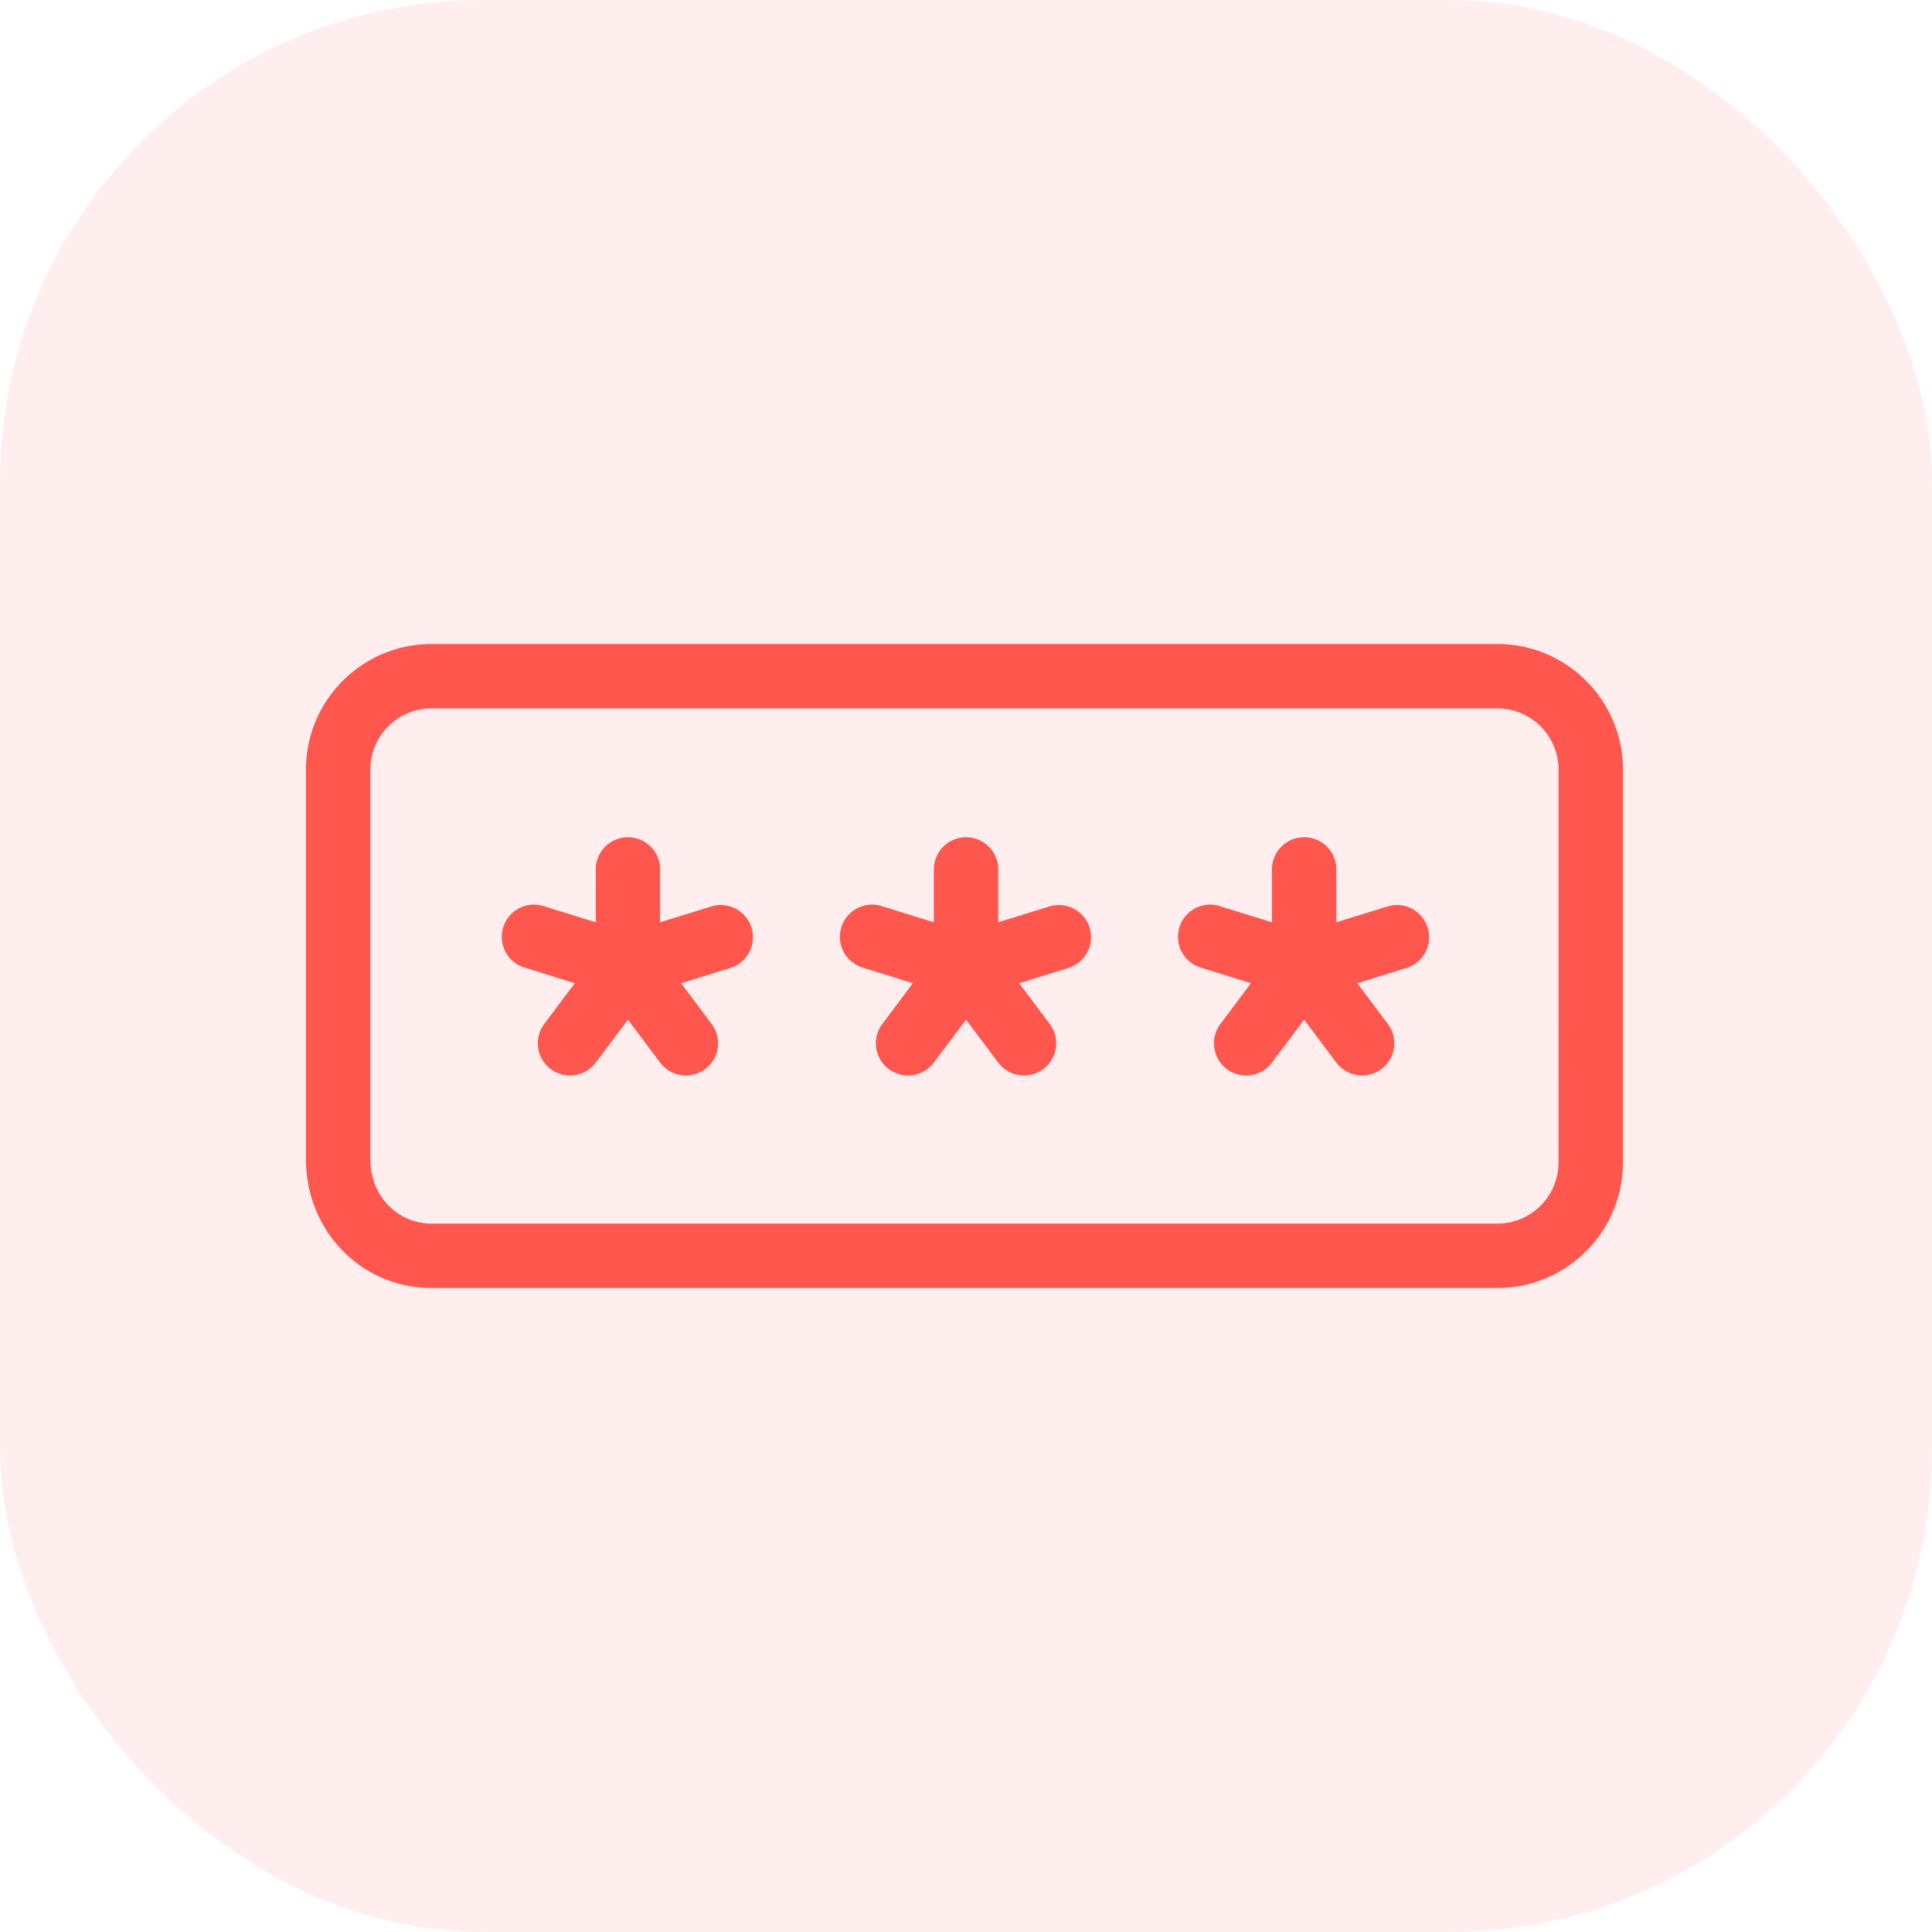
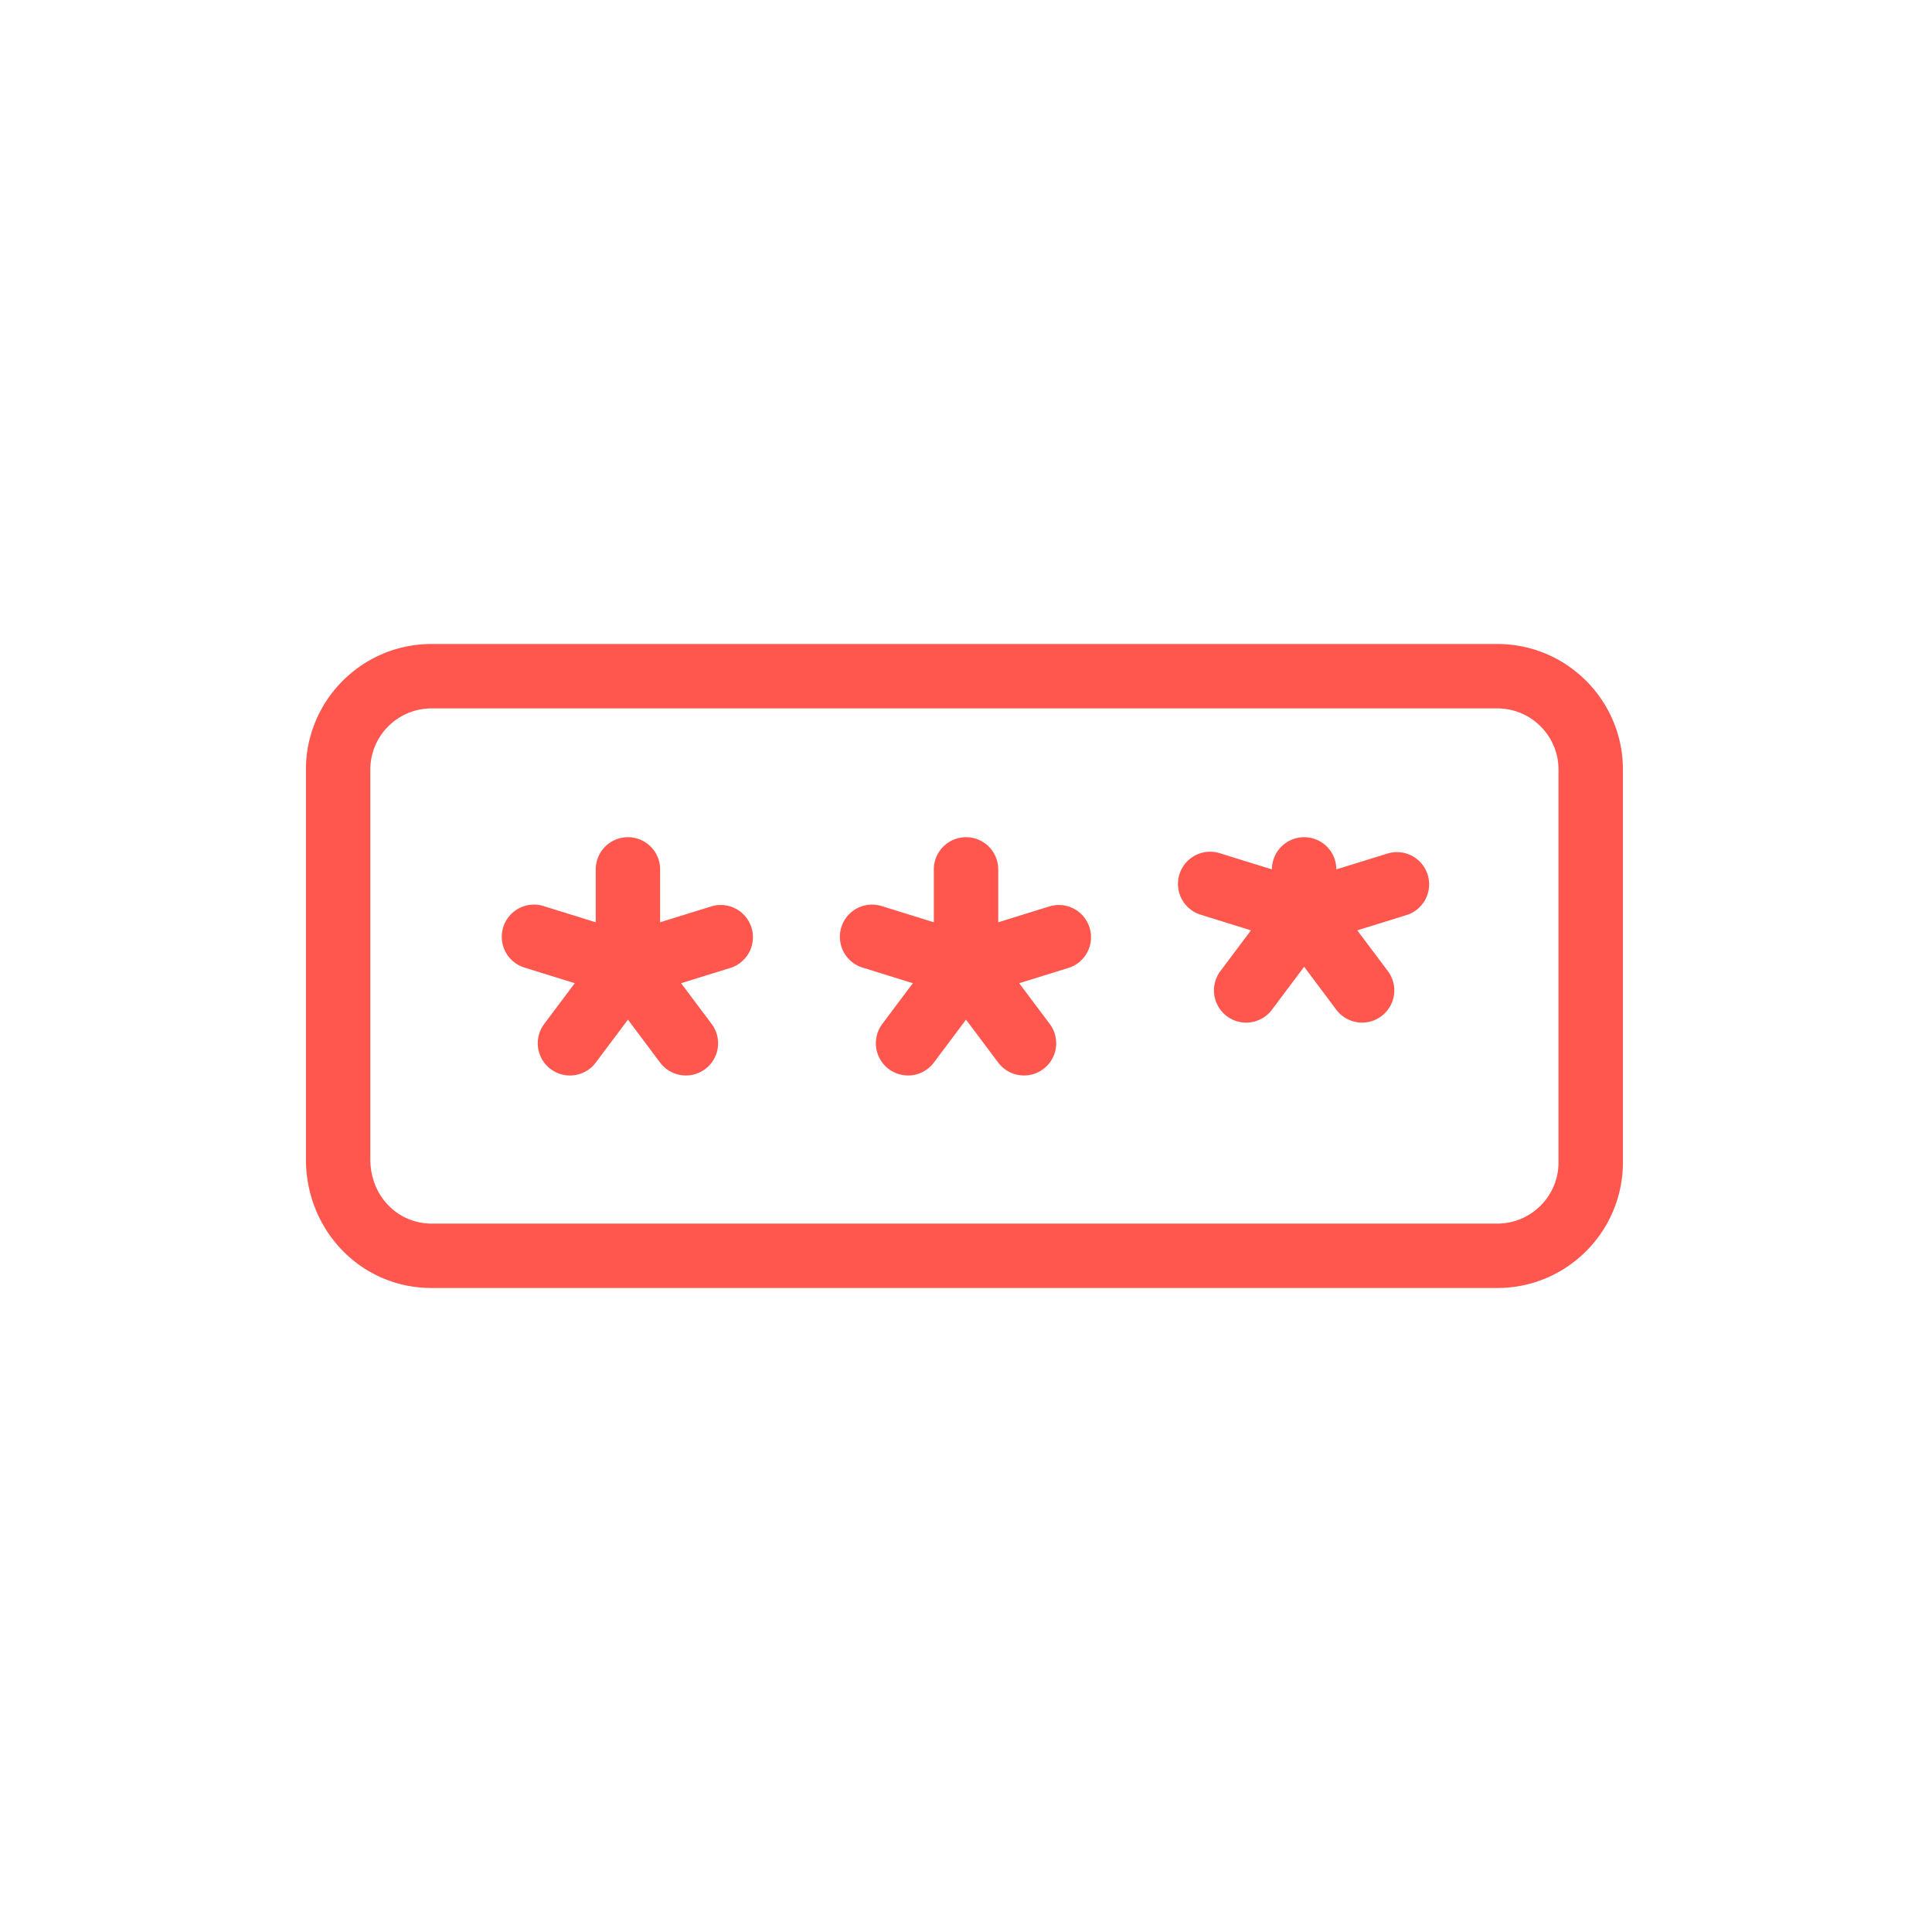
<svg xmlns="http://www.w3.org/2000/svg" fill="#ff564e" viewBox="0 0 60 60">
-   <rect height="60" opacity=".1" rx="15" width="60" />
-   <path d="M9.501 23.9c0-2.152 1.748-3.9 3.9-3.9h33.1c2.152 0 3.9 1.748 3.9 3.9v12.2c0 2.152-1.748 3.9-3.9 3.9h-33.1c-2.174 0-3.9-1.77-3.9-4zm3.9-1.9c-1.048 0-1.9.852-1.9 1.9V36c0 1.17.874 2 1.9 2h33.1c1.048 0 1.9-.852 1.9-1.9V23.9c0-1.048-.852-1.9-1.9-1.9zm6.1 4a1 1 0 0 1 1 1v1.642l1.604-.497a1 1 0 0 1 .592 1.91l-1.545.48.949 1.265a1 1 0 0 1-1.6 1.2l-1-1.334-1 1.334a1 1 0 0 1-1.6-1.2l.949-1.266-1.545-.48a1 1 0 1 1 .592-1.91l1.604.498V27a1 1 0 0 1 1-1zm10.5 0a1 1 0 0 1 1 1v1.642l1.604-.497a1 1 0 0 1 .592 1.91l-1.545.48.949 1.265a1 1 0 0 1-1.6 1.2l-1-1.334-1 1.334a1 1 0 0 1-1.6-1.2l.949-1.266-1.545-.48a1 1 0 1 1 .592-1.91l1.604.498V27a1 1 0 0 1 1-1zm10.5 0a1 1 0 0 1 1 1v1.642l1.604-.497a1 1 0 0 1 .592 1.91l-1.545.48.949 1.265a1 1 0 0 1-1.6 1.2l-1-1.334-1 1.334a1 1 0 0 1-1.6-1.2l.949-1.266-1.545-.48a1 1 0 1 1 .592-1.91l1.604.498V27a1 1 0 0 1 1-1z" fill-rule="evenodd" />
+   <path d="M9.501 23.9c0-2.152 1.748-3.9 3.9-3.9h33.1c2.152 0 3.9 1.748 3.9 3.9v12.2c0 2.152-1.748 3.9-3.9 3.9h-33.1c-2.174 0-3.9-1.77-3.9-4zm3.9-1.9c-1.048 0-1.9.852-1.9 1.9V36c0 1.17.874 2 1.9 2h33.1c1.048 0 1.9-.852 1.9-1.9V23.9c0-1.048-.852-1.9-1.9-1.9zm6.1 4a1 1 0 0 1 1 1v1.642l1.604-.497a1 1 0 0 1 .592 1.91l-1.545.48.949 1.265a1 1 0 0 1-1.6 1.2l-1-1.334-1 1.334a1 1 0 0 1-1.6-1.2l.949-1.266-1.545-.48a1 1 0 1 1 .592-1.91l1.604.498V27a1 1 0 0 1 1-1zm10.5 0a1 1 0 0 1 1 1v1.642l1.604-.497a1 1 0 0 1 .592 1.91l-1.545.48.949 1.265a1 1 0 0 1-1.6 1.2l-1-1.334-1 1.334a1 1 0 0 1-1.6-1.2l.949-1.266-1.545-.48a1 1 0 1 1 .592-1.91l1.604.498V27a1 1 0 0 1 1-1zm10.5 0a1 1 0 0 1 1 1l1.604-.497a1 1 0 0 1 .592 1.91l-1.545.48.949 1.265a1 1 0 0 1-1.6 1.2l-1-1.334-1 1.334a1 1 0 0 1-1.6-1.2l.949-1.266-1.545-.48a1 1 0 1 1 .592-1.91l1.604.498V27a1 1 0 0 1 1-1z" fill-rule="evenodd" />
</svg>